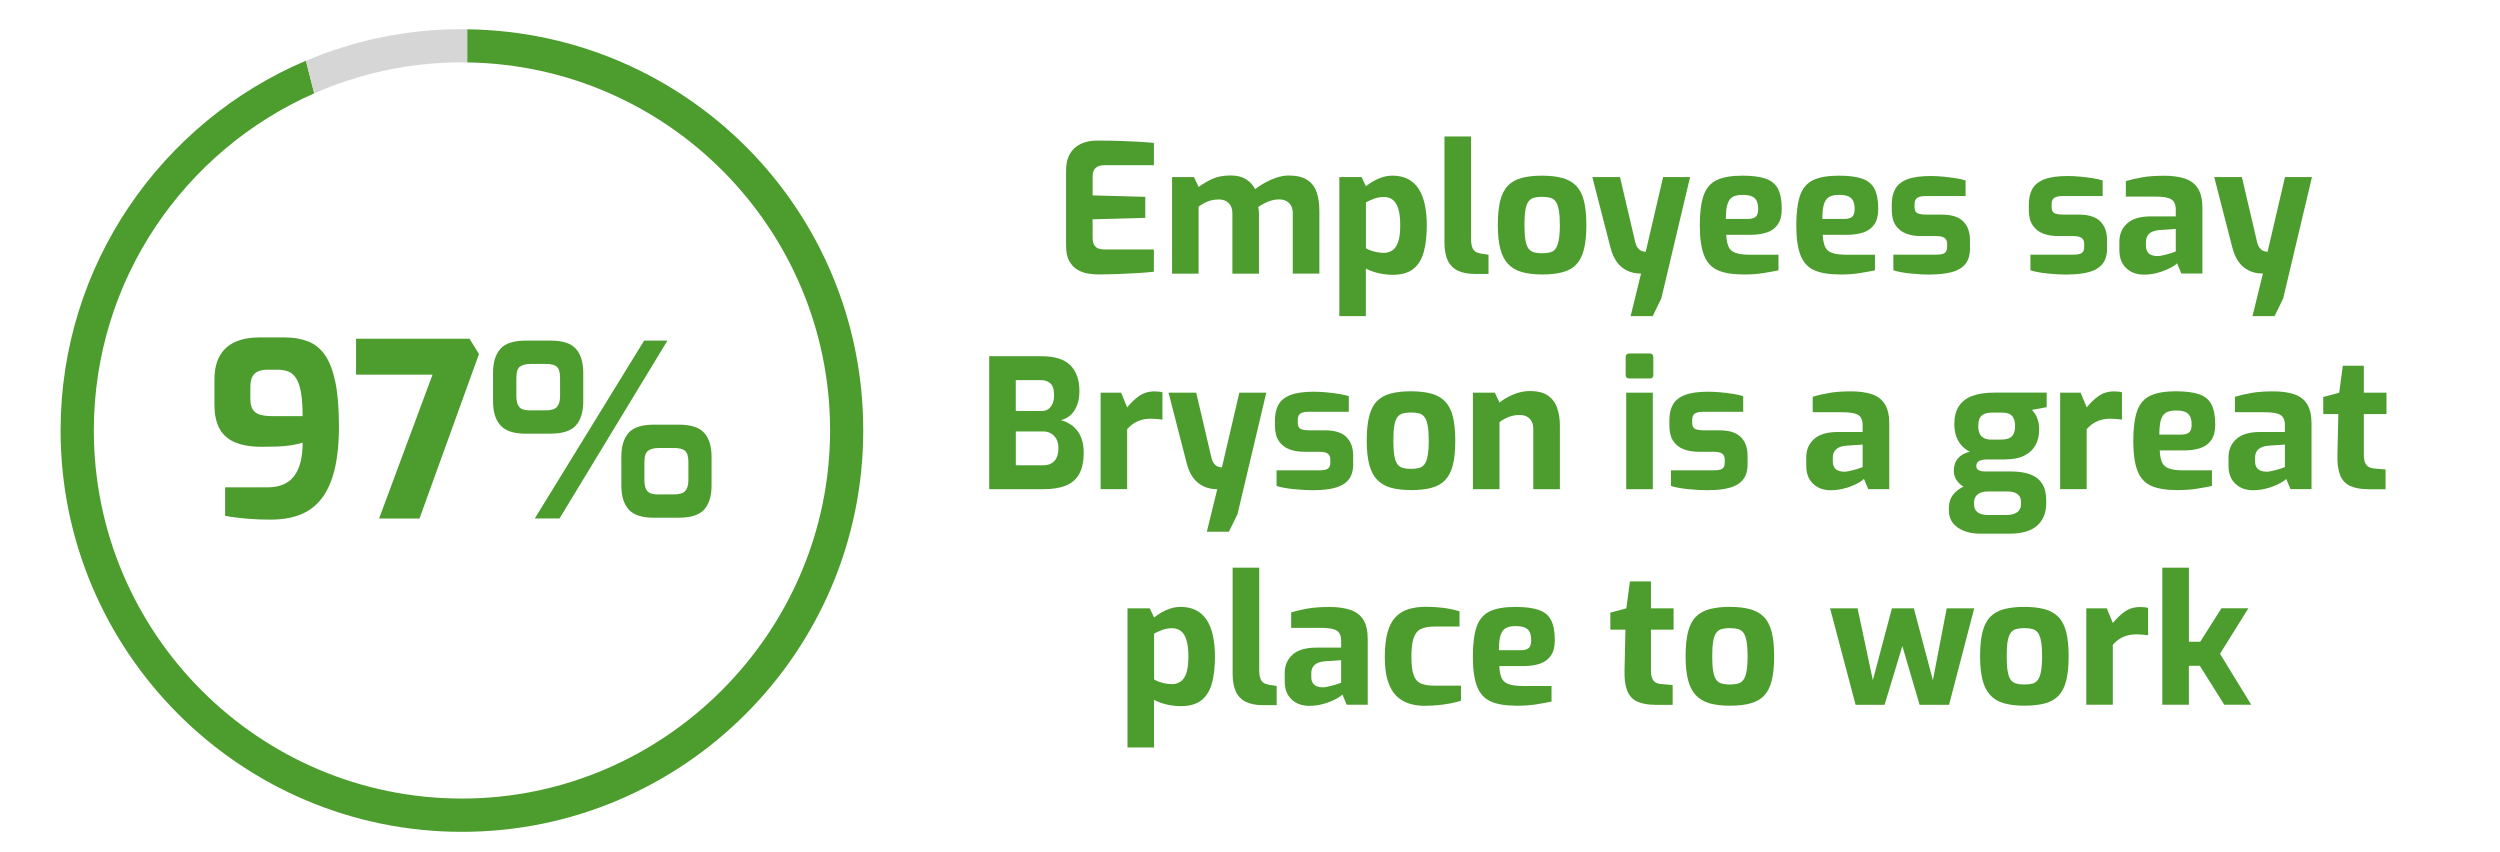
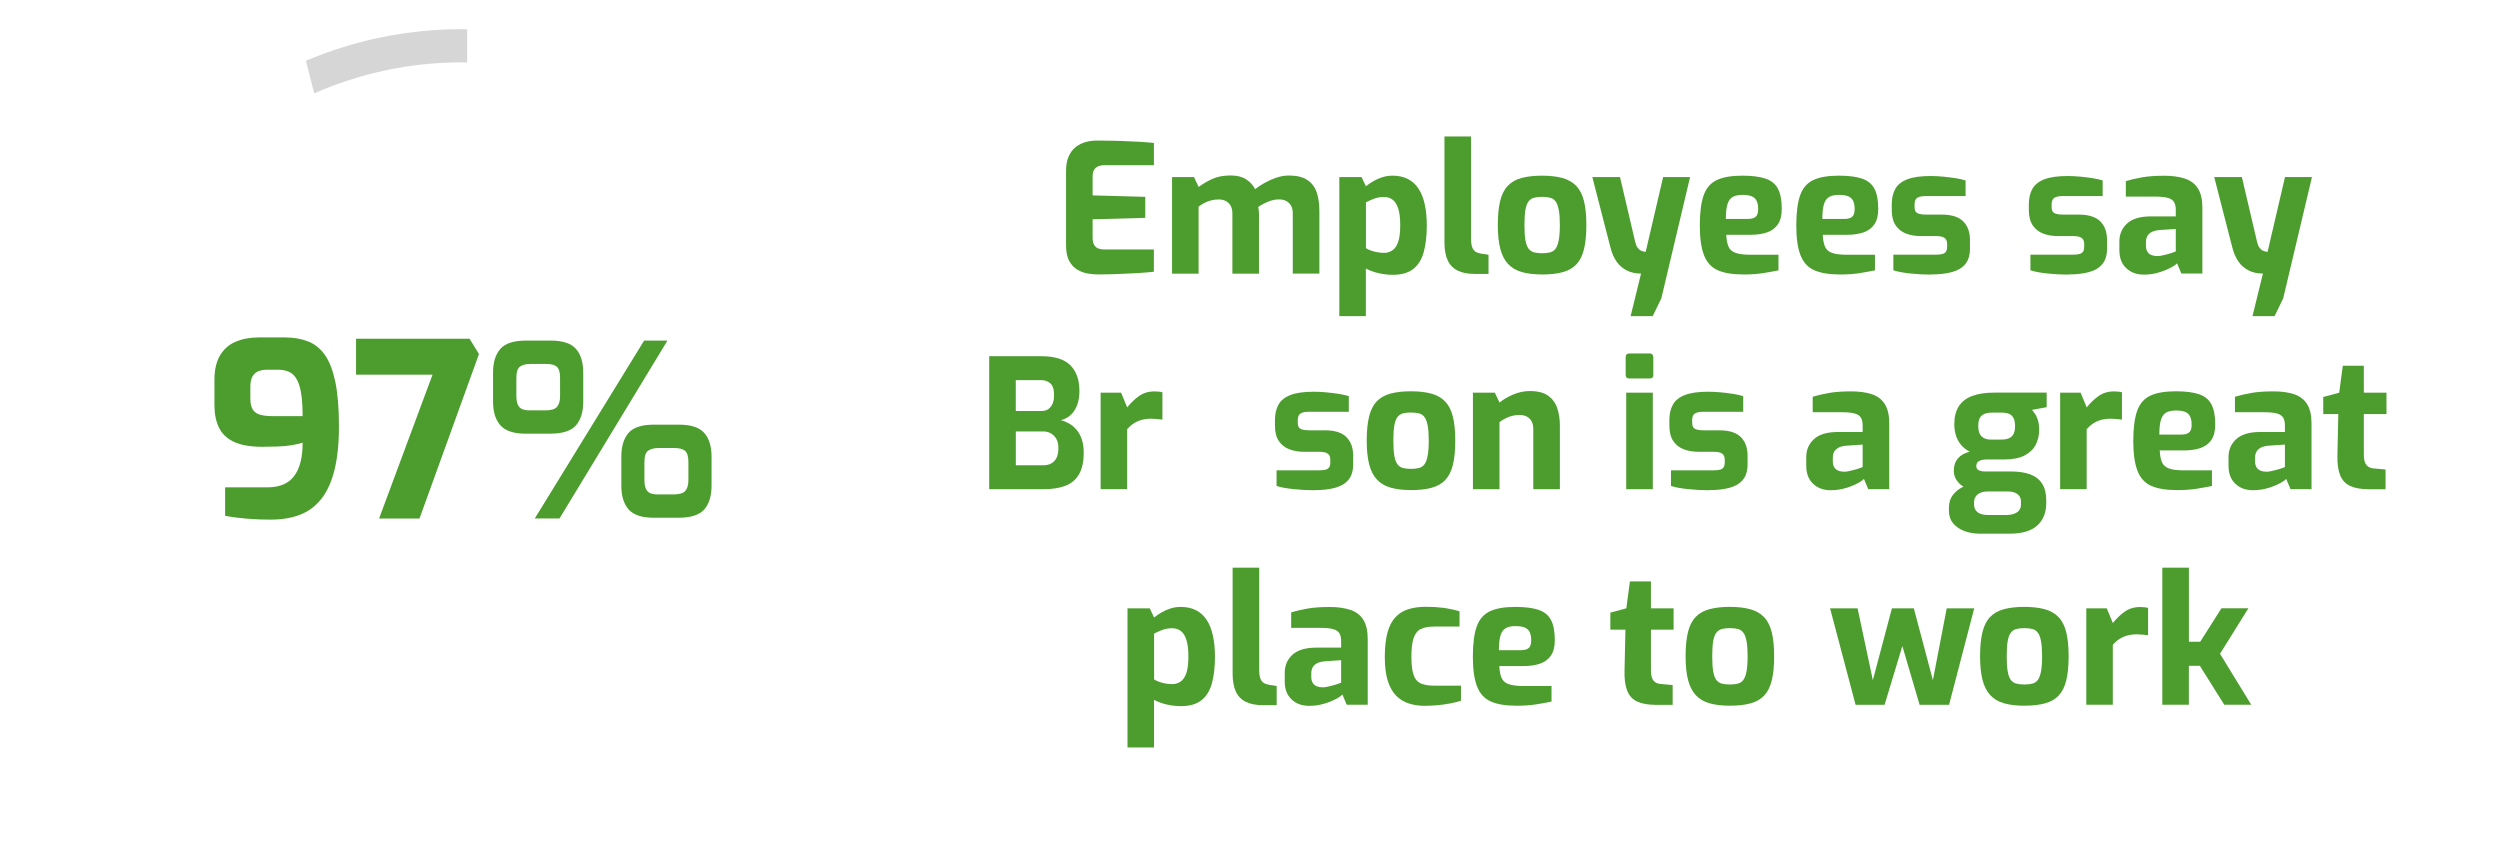
<svg xmlns="http://www.w3.org/2000/svg" id="Layer_1" viewBox="0 0 640 218">
  <defs>
    <style>.cls-1{fill:#4c9c2e;}.cls-1,.cls-2{stroke-width:0px;}.cls-2{fill:#d6d6d6;}</style>
  </defs>
  <path class="cls-1" d="m69.32,133.03c-2.03,0-4.07-.08-6.12-.25s-3.9-.41-5.57-.74v-7.28h10.82c3.11,0,5.39-.96,6.85-2.89s2.18-4.78,2.18-8.55c-.91.28-1.92.51-3.01.68-1.09.17-2.25.26-3.46.31-1.21.03-2.51.07-3.92.07-3.03,0-5.42-.43-7.21-1.27-1.79-.84-3.06-2.07-3.82-3.64-.76-1.57-1.16-3.46-1.16-5.66v-6.6c0-2.56.48-4.65,1.44-6.25.96-1.6,2.28-2.76,4.02-3.49,1.72-.73,3.7-1.09,5.94-1.09h6.65c2.23,0,4.22.35,5.94,1.03s3.16,1.85,4.32,3.51,2.03,3.97,2.65,6.93c.6,2.96.91,6.7.91,11.23s-.4,8.27-1.17,11.35c-.79,3.09-1.94,5.56-3.42,7.39-1.49,1.85-3.32,3.18-5.47,3.99-2.15.81-4.6,1.21-7.34,1.21l-.02.03Zm.38-26.5h7.77c0-2.37-.13-4.32-.38-5.84-.25-1.54-.63-2.75-1.16-3.64-.51-.89-1.17-1.52-1.95-1.87-.79-.35-1.74-.53-2.86-.53h-2.8c-.88,0-1.62.15-2.27.43-.65.3-1.12.74-1.46,1.37s-.5,1.49-.5,2.61v2.99c0,1.21.2,2.12.6,2.76s1.01,1.09,1.84,1.34,1.89.38,3.18.38l-.02-.02Z" />
  <path class="cls-1" d="m97.05,132.73l13.68-36.82h-19.58v-9.2h29.04l2.43,3.92-15.23,42.11h-10.32l-.02-.02Z" />
  <path class="cls-1" d="m134.55,111.02c-3.03,0-5.18-.71-6.43-2.12-1.27-1.41-1.9-3.44-1.9-6.1v-7.39c0-2.65.63-4.68,1.87-6.1,1.24-1.41,3.44-2.12,6.6-2.12h6.28c3.08,0,5.23.71,6.47,2.12s1.87,3.44,1.87,6.1v7.39c0,2.65-.63,4.68-1.87,6.1-1.24,1.41-3.44,2.12-6.6,2.12h-6.28Zm1.12-5.97h4.04c1.41,0,2.37-.3,2.89-.91.51-.6.78-1.51.78-2.71v-4.66c0-1.41-.26-2.37-.81-2.86-.55-.5-1.46-.74-2.73-.74h-4.04c-1.12,0-2,.22-2.65.66-.65.43-.96,1.42-.96,2.96v4.66c0,1.21.23,2.1.71,2.71.48.6,1.41.91,2.76.91v-.02Zm1.24,27.67l27.98-45.52h5.97l-27.62,45.52h-6.35.02Zm30.42-.18c-3.03,0-5.16-.71-6.4-2.12s-1.87-3.44-1.87-6.1v-7.39c0-2.65.61-4.68,1.84-6.1s3.41-2.12,6.57-2.12h6.35c3.06,0,5.23.71,6.47,2.12s1.87,3.44,1.87,6.1v7.39c0,2.65-.63,4.68-1.87,6.1-1.24,1.41-3.44,2.12-6.6,2.12h-6.35Zm1.17-5.97h3.99c1.46,0,2.43-.3,2.96-.91.51-.6.78-1.51.78-2.71v-4.66c0-1.41-.28-2.37-.84-2.86s-1.49-.74-2.76-.74h-3.99c-1.12,0-2.02.22-2.68.66-.66.43-.99,1.42-.99,2.96v4.66c0,1.21.23,2.1.71,2.71.48.6,1.42.91,2.83.91v-.02Z" />
-   <path class="cls-1" d="m119.6,7.5v8.48c51.36.73,92.9,42.69,92.9,94.21s-42.27,94.24-94.24,94.24S24.02,162.16,24.02,110.19c0-38.52,23.24-71.7,56.43-86.3l-2.13-8.35C41.45,31.17,15.51,67.72,15.51,110.21c0,56.65,46.1,102.74,102.74,102.74s102.74-46.1,102.74-102.74S175.63,8.23,119.6,7.5Z" />
  <path class="cls-2" d="m78.31,15.55l2.13,8.35c11.58-5.09,24.36-7.94,37.81-7.94.45,0,.89.03,1.34.03V7.5c-.45,0-.89-.03-1.34-.03-14.16,0-27.65,2.88-39.94,8.09Z" />
  <path class="cls-1" d="m281.19,70.26c-.74,0-1.58-.07-2.53-.21-.95-.14-1.86-.45-2.74-.94-.87-.49-1.59-1.23-2.16-2.23-.57-1-.85-2.37-.85-4.12v-19c0-1.5.23-2.76.69-3.77.46-1.01,1.07-1.81,1.84-2.39.77-.58,1.61-1,2.53-1.24.92-.25,1.82-.37,2.71-.37,2.3,0,4.33.03,6.1.09,1.76.06,3.35.13,4.76.21,1.41.08,2.7.18,3.86.3v5.7h-12.7c-.95,0-1.69.23-2.21.69-.52.46-.78,1.17-.78,2.12v4.92l13.48.37v5.38l-13.48.37v4.69c0,.8.13,1.42.39,1.86.26.44.61.75,1.06.92.44.17.91.25,1.4.25h12.83v5.7c-1.35.15-2.85.28-4.49.37-1.64.09-3.3.17-4.97.23-1.67.06-3.26.09-4.76.09Z" />
  <path class="cls-1" d="m300.05,70.03v-24.7h5.61l1.2,2.53c1.07-.8,2.25-1.49,3.52-2.07,1.27-.58,2.84-.87,4.71-.87,1.56,0,2.86.32,3.89.97s1.8,1.49,2.32,2.53c.71-.55,1.53-1.09,2.46-1.61.94-.52,1.94-.97,3.01-1.33s2.13-.55,3.17-.55c1.99,0,3.56.38,4.71,1.13,1.15.75,1.96,1.81,2.42,3.17.46,1.36.69,2.97.69,4.81v16.01h-6.81v-15.41c0-.8-.15-1.46-.44-1.98-.29-.52-.7-.92-1.22-1.2s-1.15-.41-1.89-.41c-.92,0-1.85.19-2.78.58-.94.38-1.77.84-2.51,1.36.06.31.11.61.14.9.03.29.05.59.05.9v15.27h-6.81v-15.41c0-.8-.15-1.46-.44-1.98-.29-.52-.7-.92-1.22-1.2s-1.15-.41-1.89-.41c-.64,0-1.26.08-1.86.23-.6.15-1.17.37-1.7.64s-1.05.6-1.54.97v17.16h-6.81Z" />
  <path class="cls-1" d="m342.87,80.93v-35.6h5.7l1.1,2.35c.58-.46,1.23-.9,1.93-1.31.71-.41,1.47-.75,2.3-1.01.83-.26,1.7-.39,2.62-.39,1.5,0,2.81.29,3.93.87s2.03,1.43,2.74,2.53c.71,1.1,1.23,2.45,1.56,4.02.34,1.58.51,3.35.51,5.31,0,2.64-.26,4.91-.78,6.81-.52,1.9-1.42,3.35-2.69,4.35-1.27,1-3.03,1.49-5.27,1.49-1.17,0-2.35-.14-3.57-.41-1.21-.28-2.31-.67-3.29-1.2v12.19h-6.81Zm11.45-16.19c.71,0,1.38-.19,2.02-.58.64-.38,1.16-1.08,1.54-2.09s.58-2.47.58-4.37-.18-3.29-.53-4.35c-.35-1.06-.83-1.81-1.45-2.25-.61-.44-1.33-.67-2.16-.67-.95,0-1.83.15-2.62.46-.8.31-1.47.61-2.02.92v11.73c.61.37,1.33.66,2.16.87.83.21,1.66.32,2.48.32Z" />
  <path class="cls-1" d="m377.51,70.12c-1.75,0-3.2-.28-4.35-.85s-2-1.44-2.55-2.62c-.55-1.18-.83-2.71-.83-4.58v-27.14h6.81v26.13c0,.92.09,1.65.28,2.19.18.54.47.93.85,1.17.38.25.87.41,1.45.51l1.89.28v4.92h-3.54Z" />
  <path class="cls-1" d="m394.76,70.26c-2.02,0-3.76-.21-5.2-.62s-2.61-1.11-3.52-2.09c-.91-.98-1.56-2.28-1.98-3.91-.41-1.62-.62-3.63-.62-6.03,0-2.51.21-4.59.62-6.23.41-1.64,1.07-2.93,1.98-3.86.9-.94,2.08-1.59,3.54-1.98,1.46-.38,3.18-.57,5.17-.57s3.8.2,5.24.6c1.44.4,2.61,1.07,3.52,2,.9.94,1.56,2.22,1.98,3.86.41,1.64.62,3.7.62,6.19s-.2,4.5-.6,6.14c-.4,1.64-1.04,2.94-1.93,3.89-.89.95-2.06,1.63-3.52,2.02-1.46.4-3.23.6-5.31.6Zm0-5.43c.83,0,1.53-.08,2.09-.23.57-.15,1.03-.47,1.38-.94.35-.48.62-1.2.81-2.19.18-.98.28-2.27.28-3.86s-.09-2.92-.28-3.89c-.18-.97-.45-1.69-.81-2.16-.35-.48-.81-.79-1.38-.94-.57-.15-1.26-.23-2.09-.23s-1.48.08-2.05.23c-.57.15-1.04.47-1.4.94-.37.48-.64,1.2-.8,2.16-.17.97-.25,2.26-.25,3.89s.08,2.88.25,3.86c.17.98.44,1.71.8,2.19.37.48.83.79,1.4.94.57.15,1.25.23,2.05.23Z" />
  <path class="cls-1" d="m417.44,80.93l2.67-10.9c-1.38,0-2.59-.26-3.63-.78-1.04-.52-1.91-1.26-2.6-2.23-.69-.97-1.22-2.17-1.59-3.61l-4.65-18.08h7.08l3.91,16.7c.15.58.35,1.04.6,1.38.25.34.51.58.78.71s.53.23.76.28c.23.05.41.07.53.07l4.46-19.14h6.9l-7.36,31.05-2.21,4.55h-5.66Z" />
  <path class="cls-1" d="m446.28,70.26c-2.73,0-4.91-.36-6.53-1.08-1.63-.72-2.8-2-3.52-3.84-.72-1.84-1.08-4.39-1.08-7.64s.34-5.93,1.01-7.77c.67-1.84,1.81-3.13,3.4-3.86,1.59-.74,3.76-1.1,6.49-1.1,2.45,0,4.42.25,5.89.74,1.47.49,2.54,1.35,3.2,2.58.66,1.23.99,2.96.99,5.2,0,1.66-.33,2.97-.99,3.93-.66.97-1.59,1.66-2.78,2.07s-2.61.62-4.23.62h-6.21c.06,1.26.25,2.26.57,3.01.32.75.92,1.29,1.79,1.61s2.14.48,3.79.48h7.22v4c-1.2.25-2.51.48-3.93.71-1.43.23-3.12.35-5.08.35Zm-4.46-14.21h5.61c.92,0,1.59-.18,2.02-.55.43-.37.64-1.03.64-1.98,0-.89-.14-1.6-.41-2.14-.28-.54-.71-.92-1.29-1.15-.58-.23-1.36-.34-2.35-.34-1.04,0-1.87.18-2.48.53-.61.35-1.06.97-1.33,1.86-.28.89-.41,2.15-.41,3.77Z" />
  <path class="cls-1" d="m470.98,70.26c-2.73,0-4.91-.36-6.53-1.08-1.63-.72-2.8-2-3.52-3.84-.72-1.84-1.08-4.39-1.08-7.64s.34-5.93,1.01-7.77c.67-1.84,1.81-3.13,3.4-3.86,1.59-.74,3.76-1.1,6.49-1.1,2.45,0,4.42.25,5.89.74,1.47.49,2.54,1.35,3.2,2.58.66,1.23.99,2.96.99,5.2,0,1.66-.33,2.97-.99,3.93-.66.97-1.59,1.66-2.78,2.07s-2.61.62-4.23.62h-6.21c.06,1.26.25,2.26.57,3.01.32.75.92,1.29,1.79,1.61s2.14.48,3.79.48h7.22v4c-1.2.25-2.51.48-3.93.71-1.43.23-3.12.35-5.08.35Zm-4.46-14.21h5.61c.92,0,1.59-.18,2.02-.55.43-.37.64-1.03.64-1.98,0-.89-.14-1.6-.41-2.14-.28-.54-.71-.92-1.29-1.15-.58-.23-1.36-.34-2.35-.34-1.04,0-1.87.18-2.48.53-.61.35-1.06.97-1.33,1.86-.28.89-.41,2.15-.41,3.77Z" />
  <path class="cls-1" d="m494.26,70.3c-.77,0-1.59-.02-2.48-.07-.89-.05-1.78-.12-2.67-.21-.89-.09-1.72-.21-2.48-.35-.77-.14-1.41-.3-1.93-.48v-4h10.95c.64,0,1.17-.05,1.59-.16.41-.11.72-.31.92-.6.2-.29.3-.71.3-1.27v-.78c0-.61-.2-1.09-.6-1.43-.4-.34-1.13-.51-2.21-.51h-3.86c-1.41,0-2.68-.21-3.82-.64-1.13-.43-2.03-1.13-2.69-2.12-.66-.98-.99-2.3-.99-3.96v-1.43c0-1.56.31-2.88.92-3.96.61-1.07,1.64-1.89,3.08-2.44,1.44-.55,3.42-.83,5.93-.83,1.01,0,2.09.05,3.24.16,1.15.11,2.24.25,3.27.41,1.03.17,1.85.36,2.46.57v4h-10.35c-.89,0-1.56.15-2.02.44s-.69.84-.69,1.63v.74c0,.55.11.96.32,1.22.21.26.54.44.99.55.44.11,1,.16,1.68.16h3.96c2.51,0,4.35.58,5.5,1.73,1.15,1.15,1.73,2.74,1.73,4.76v2.21c0,1.66-.39,2.97-1.17,3.93-.78.97-1.92,1.66-3.4,2.07-1.49.41-3.3.62-5.45.62Z" />
  <path class="cls-1" d="m529.35,70.3c-.77,0-1.59-.02-2.48-.07-.89-.05-1.78-.12-2.67-.21-.89-.09-1.72-.21-2.48-.35-.77-.14-1.41-.3-1.93-.48v-4h10.95c.64,0,1.17-.05,1.59-.16.41-.11.72-.31.92-.6.2-.29.3-.71.3-1.27v-.78c0-.61-.2-1.09-.6-1.43-.4-.34-1.13-.51-2.21-.51h-3.86c-1.41,0-2.68-.21-3.82-.64-1.13-.43-2.03-1.13-2.69-2.12-.66-.98-.99-2.3-.99-3.96v-1.43c0-1.56.31-2.88.92-3.96.61-1.07,1.64-1.89,3.08-2.44,1.44-.55,3.42-.83,5.93-.83,1.01,0,2.09.05,3.24.16,1.15.11,2.24.25,3.27.41,1.03.17,1.85.36,2.46.57v4h-10.35c-.89,0-1.56.15-2.02.44s-.69.84-.69,1.63v.74c0,.55.11.96.32,1.22.21.26.54.44.99.55.44.11,1,.16,1.68.16h3.96c2.51,0,4.35.58,5.5,1.73,1.15,1.15,1.73,2.74,1.73,4.76v2.21c0,1.66-.39,2.97-1.17,3.93-.78.97-1.92,1.66-3.4,2.07-1.49.41-3.3.62-5.45.62Z" />
  <path class="cls-1" d="m548.86,70.3c-1.87,0-3.39-.55-4.55-1.66-1.17-1.1-1.75-2.64-1.75-4.6v-2.21c0-1.87.66-3.41,1.98-4.62,1.32-1.21,3.37-1.82,6.16-1.82h6.3v-1.7c0-.77-.14-1.4-.41-1.91-.28-.51-.79-.87-1.54-1.1-.75-.23-1.89-.35-3.43-.35h-7.41v-3.96c1.2-.37,2.58-.69,4.16-.97,1.58-.28,3.49-.41,5.73-.41,2.05,0,3.81.25,5.27.74,1.46.49,2.56,1.33,3.31,2.53.75,1.2,1.13,2.85,1.13,4.97v16.79h-5.38l-1.1-2.62c-.21.25-.58.52-1.1.83-.52.31-1.16.62-1.91.94-.75.32-1.6.59-2.53.81-.94.21-1.91.32-2.92.32Zm3.45-4.74c.31,0,.65-.04,1.03-.12.38-.08.78-.17,1.2-.28.41-.11.8-.21,1.15-.32.35-.11.64-.21.87-.3.23-.09.38-.15.44-.18v-5.75l-4.14.28c-1.2.09-2.08.4-2.65.92-.57.52-.85,1.23-.85,2.12v1.01c0,.61.13,1.12.39,1.52.26.4.61.68,1.06.85.44.17.94.25,1.5.25Z" />
  <path class="cls-1" d="m576.64,80.93l2.67-10.9c-1.38,0-2.59-.26-3.63-.78-1.04-.52-1.91-1.26-2.6-2.23-.69-.97-1.22-2.17-1.59-3.61l-4.65-18.08h7.08l3.91,16.7c.15.58.35,1.04.6,1.38.25.34.51.58.78.71s.53.23.76.28c.23.05.41.07.53.07l4.46-19.14h6.9l-7.36,31.05-2.21,4.55h-5.66Z" />
  <path class="cls-1" d="m253.24,125.23v-34.04h13.39c3.37,0,5.83.77,7.38,2.32,1.55,1.55,2.32,3.75,2.32,6.6,0,1.35-.19,2.54-.58,3.57-.38,1.03-.93,1.87-1.63,2.53-.71.66-1.55,1.11-2.53,1.36.74.18,1.45.48,2.14.87.69.4,1.32.94,1.89,1.61.57.67,1.01,1.5,1.33,2.46.32.97.48,2.08.48,3.33,0,2.3-.39,4.14-1.17,5.52-.78,1.38-1.93,2.37-3.45,2.97-1.52.6-3.38.9-5.59.9h-13.98Zm6.81-20.01h6.62c.98,0,1.75-.36,2.32-1.08.57-.72.85-1.66.85-2.83.03-1.5-.28-2.55-.92-3.13-.64-.58-1.43-.87-2.35-.87h-6.53v7.91Zm0,13.89h6.99c.8,0,1.49-.15,2.07-.46.58-.31,1.03-.78,1.36-1.43.32-.64.48-1.5.48-2.58,0-.89-.17-1.64-.51-2.25-.34-.61-.8-1.09-1.38-1.43-.58-.34-1.26-.51-2.02-.51h-6.99v8.65Z" />
  <path class="cls-1" d="m281.76,125.23v-24.7h5.24l1.56,3.77c.89-1.13,1.89-2.1,3.01-2.9,1.12-.8,2.45-1.2,3.98-1.2.34,0,.68.02,1.04.05.35.03.68.09.99.18v6.99c-.46-.06-.94-.12-1.45-.16s-.99-.07-1.45-.07c-.89,0-1.69.1-2.42.3-.72.2-1.38.49-1.98.87-.6.38-1.17.88-1.73,1.5v15.36h-6.81Z" />
-   <path class="cls-1" d="m308.95,136.13l2.67-10.9c-1.38,0-2.59-.26-3.63-.78-1.04-.52-1.91-1.26-2.6-2.23-.69-.97-1.22-2.17-1.59-3.61l-4.65-18.08h7.08l3.91,16.7c.15.58.35,1.04.6,1.38.25.34.51.58.78.71.28.14.53.23.76.28.23.05.41.07.53.07l4.46-19.14h6.9l-7.36,31.05-2.21,4.55h-5.66Z" />
  <path class="cls-1" d="m336.36,125.5c-.77,0-1.59-.02-2.48-.07-.89-.05-1.78-.12-2.67-.21-.89-.09-1.72-.21-2.48-.34-.77-.14-1.41-.3-1.93-.48v-4h10.95c.64,0,1.17-.05,1.59-.16.41-.11.72-.31.92-.6.2-.29.3-.71.3-1.26v-.78c0-.61-.2-1.09-.6-1.43-.4-.34-1.13-.51-2.21-.51h-3.86c-1.41,0-2.68-.21-3.82-.64-1.13-.43-2.03-1.13-2.69-2.12-.66-.98-.99-2.3-.99-3.96v-1.43c0-1.56.31-2.88.92-3.96.61-1.07,1.64-1.89,3.08-2.44,1.44-.55,3.42-.83,5.93-.83,1.01,0,2.09.05,3.24.16,1.15.11,2.24.25,3.27.41,1.03.17,1.85.36,2.46.57v4h-10.35c-.89,0-1.56.15-2.02.44s-.69.84-.69,1.63v.74c0,.55.11.96.32,1.22.21.26.54.44.99.55.44.11,1,.16,1.68.16h3.96c2.51,0,4.35.58,5.5,1.73,1.15,1.15,1.73,2.74,1.73,4.76v2.21c0,1.66-.39,2.97-1.17,3.93-.78.97-1.92,1.66-3.4,2.07s-3.3.62-5.45.62Z" />
  <path class="cls-1" d="m361.2,125.46c-2.02,0-3.76-.21-5.2-.62s-2.61-1.11-3.52-2.09c-.91-.98-1.56-2.28-1.98-3.91-.41-1.62-.62-3.63-.62-6.03,0-2.51.21-4.59.62-6.23.41-1.64,1.07-2.93,1.98-3.86.9-.94,2.08-1.59,3.54-1.98,1.46-.38,3.18-.57,5.17-.57s3.8.2,5.24.6c1.44.4,2.61,1.07,3.52,2,.9.94,1.56,2.22,1.98,3.86.41,1.64.62,3.7.62,6.19s-.2,4.5-.6,6.14-1.04,2.94-1.93,3.89c-.89.95-2.06,1.62-3.52,2.02-1.46.4-3.23.6-5.31.6Zm0-5.43c.83,0,1.53-.08,2.09-.23s1.03-.47,1.38-.94c.35-.47.62-1.2.81-2.18.18-.98.28-2.27.28-3.86s-.09-2.92-.28-3.89c-.18-.97-.45-1.69-.81-2.16-.35-.48-.81-.79-1.38-.94-.57-.15-1.26-.23-2.09-.23s-1.48.08-2.05.23c-.57.15-1.04.47-1.4.94-.37.48-.64,1.2-.8,2.16-.17.97-.25,2.26-.25,3.89s.08,2.88.25,3.86c.17.98.44,1.71.8,2.18.37.48.83.79,1.4.94.57.15,1.25.23,2.05.23Z" />
  <path class="cls-1" d="m377.07,125.23v-24.7h5.61l1.2,2.53c.92-.77,2.08-1.45,3.47-2.05,1.39-.6,2.83-.9,4.3-.9,2.02,0,3.59.4,4.69,1.2,1.1.8,1.88,1.86,2.32,3.2s.67,2.81.67,4.44v16.28h-6.81v-15.41c0-.8-.15-1.46-.44-1.98-.29-.52-.7-.92-1.22-1.2s-1.15-.41-1.89-.41c-.64,0-1.26.08-1.86.23-.6.15-1.17.37-1.7.64s-1.05.6-1.54.97v17.16h-6.81Z" />
  <path class="cls-1" d="m417.14,96.89c-.64,0-.97-.31-.97-.92v-4.51c0-.64.32-.97.97-.97h5.24c.28,0,.49.09.64.28s.23.41.23.69v4.51c0,.61-.29.92-.87.92h-5.24Zm-.83,28.34v-24.7h6.81v24.7h-6.81Z" />
  <path class="cls-1" d="m437.33,125.5c-.77,0-1.59-.02-2.48-.07-.89-.05-1.78-.12-2.67-.21-.89-.09-1.72-.21-2.48-.34-.77-.14-1.41-.3-1.93-.48v-4h10.95c.64,0,1.17-.05,1.59-.16.41-.11.72-.31.92-.6.2-.29.3-.71.3-1.26v-.78c0-.61-.2-1.09-.6-1.43-.4-.34-1.13-.51-2.21-.51h-3.86c-1.41,0-2.68-.21-3.82-.64-1.13-.43-2.03-1.13-2.69-2.12-.66-.98-.99-2.3-.99-3.96v-1.43c0-1.56.31-2.88.92-3.96.61-1.07,1.64-1.89,3.08-2.44,1.44-.55,3.42-.83,5.93-.83,1.01,0,2.09.05,3.24.16,1.15.11,2.24.25,3.27.41,1.03.17,1.85.36,2.46.57v4h-10.35c-.89,0-1.56.15-2.02.44s-.69.84-.69,1.63v.74c0,.55.11.96.32,1.22.21.26.54.44.99.55.44.11,1,.16,1.68.16h3.96c2.51,0,4.35.58,5.5,1.73,1.15,1.15,1.73,2.74,1.73,4.76v2.21c0,1.66-.39,2.97-1.17,3.93-.78.97-1.92,1.66-3.4,2.07s-3.3.62-5.45.62Z" />
  <path class="cls-1" d="m468.7,125.5c-1.87,0-3.39-.55-4.55-1.66-1.17-1.1-1.75-2.64-1.75-4.6v-2.21c0-1.87.66-3.41,1.98-4.62,1.32-1.21,3.37-1.82,6.16-1.82h6.3v-1.7c0-.77-.14-1.4-.41-1.91-.28-.51-.79-.87-1.54-1.1-.75-.23-1.89-.35-3.43-.35h-7.41v-3.96c1.2-.37,2.58-.69,4.16-.97,1.58-.28,3.49-.41,5.73-.41,2.05,0,3.81.25,5.27.74,1.46.49,2.56,1.33,3.31,2.53.75,1.2,1.13,2.85,1.13,4.97v16.79h-5.38l-1.1-2.62c-.21.25-.58.52-1.1.83-.52.31-1.16.62-1.91.94-.75.32-1.6.59-2.53.8-.94.21-1.91.32-2.92.32Zm3.45-4.74c.31,0,.65-.04,1.03-.12.38-.08.78-.17,1.2-.28s.8-.21,1.15-.32c.35-.11.64-.21.87-.3.23-.09.38-.15.44-.18v-5.75l-4.14.28c-1.2.09-2.08.4-2.65.92-.57.52-.85,1.23-.85,2.12v1.01c0,.61.13,1.12.39,1.52s.61.68,1.06.85c.44.17.94.25,1.5.25Z" />
  <path class="cls-1" d="m507.02,136.63c-1.56,0-2.95-.23-4.16-.69-1.21-.46-2.17-1.13-2.88-2s-1.06-1.96-1.06-3.24v-.74c0-1.32.38-2.45,1.13-3.38.75-.94,1.73-1.65,2.92-2.14,1.2-.49,2.47-.74,3.82-.74l2.02,2.12c-.67,0-1.27.11-1.79.32-.52.21-.93.53-1.22.94-.29.41-.44.93-.44,1.54v.51c0,.89.31,1.56.92,2.02.61.46,1.49.69,2.62.69h4.69c1.13,0,2.05-.22,2.74-.67.69-.45,1.04-1.11,1.04-2v-.74c0-.55-.13-1.02-.39-1.4-.26-.38-.64-.68-1.15-.9-.51-.21-1.19-.32-2.05-.32h-5.47c-2.76,0-4.81-.51-6.14-1.54-1.33-1.03-2-2.29-2-3.79,0-1.26.36-2.31,1.08-3.15.72-.84,1.72-1.4,3.01-1.68-.98-.52-1.76-1.16-2.35-1.91-.58-.75-1-1.56-1.24-2.44-.25-.87-.37-1.79-.37-2.74,0-1.81.38-3.31,1.13-4.51.75-1.2,1.89-2.08,3.4-2.67,1.52-.58,3.43-.87,5.73-.87h13.39v3.73l-3.77.69c.28.31.55.67.83,1.08s.51.95.71,1.61c.2.66.3,1.48.3,2.46,0,1.41-.3,2.68-.9,3.82-.6,1.13-1.55,2.04-2.85,2.71s-3.03,1.01-5.17,1.01h-4.37c-.83,0-1.5.12-2.02.37-.52.25-.78.69-.78,1.33,0,.52.22.88.67,1.08.44.2.94.3,1.5.3h6.81c1.9,0,3.51.25,4.83.74s2.33,1.28,3.04,2.37c.71,1.09,1.06,2.52,1.06,4.3v.69c0,2.42-.77,4.33-2.3,5.73-1.53,1.39-3.89,2.09-7.08,2.09h-7.41Zm2.67-24.1h2.62c.95,0,1.68-.15,2.19-.44.51-.29.86-.69,1.06-1.2s.3-1.1.3-1.77c0-.86-.13-1.55-.39-2.07-.26-.52-.64-.89-1.13-1.1-.49-.21-1.1-.32-1.84-.32h-2.58c-1.17,0-2.04.25-2.62.76-.58.51-.87,1.39-.87,2.65s.28,2.08.83,2.65c.55.57,1.36.85,2.44.85Z" />
  <path class="cls-1" d="m527.4,125.23v-24.7h5.24l1.56,3.77c.89-1.13,1.89-2.1,3.01-2.9,1.12-.8,2.45-1.2,3.98-1.2.34,0,.68.02,1.04.05.35.03.68.09.99.18v6.99c-.46-.06-.94-.12-1.45-.16s-.99-.07-1.45-.07c-.89,0-1.69.1-2.42.3-.72.2-1.38.49-1.98.87-.6.38-1.17.88-1.73,1.5v15.36h-6.81Z" />
  <path class="cls-1" d="m557.25,125.46c-2.73,0-4.91-.36-6.53-1.08-1.63-.72-2.8-2-3.52-3.84-.72-1.84-1.08-4.39-1.08-7.64s.34-5.93,1.01-7.77c.67-1.84,1.81-3.13,3.4-3.86,1.59-.74,3.76-1.1,6.49-1.1,2.45,0,4.42.25,5.89.74,1.47.49,2.54,1.35,3.2,2.58.66,1.23.99,2.96.99,5.2,0,1.66-.33,2.97-.99,3.93-.66.97-1.59,1.66-2.78,2.07s-2.61.62-4.23.62h-6.21c.06,1.26.25,2.26.57,3.01.32.75.92,1.29,1.79,1.61.87.32,2.14.48,3.79.48h7.22v4c-1.2.25-2.51.48-3.93.71-1.43.23-3.12.35-5.08.35Zm-4.46-14.21h5.61c.92,0,1.59-.18,2.02-.55.43-.37.64-1.03.64-1.98,0-.89-.14-1.6-.41-2.14-.28-.54-.71-.92-1.29-1.15-.58-.23-1.36-.34-2.35-.34-1.04,0-1.87.18-2.48.53-.61.35-1.06.97-1.33,1.86-.28.89-.41,2.15-.41,3.77Z" />
  <path class="cls-1" d="m576.8,125.5c-1.87,0-3.39-.55-4.55-1.66-1.17-1.1-1.75-2.64-1.75-4.6v-2.21c0-1.87.66-3.41,1.98-4.62,1.32-1.21,3.37-1.82,6.16-1.82h6.3v-1.7c0-.77-.14-1.4-.41-1.91-.28-.51-.79-.87-1.54-1.1-.75-.23-1.89-.35-3.43-.35h-7.41v-3.96c1.2-.37,2.58-.69,4.16-.97,1.58-.28,3.49-.41,5.73-.41,2.05,0,3.81.25,5.27.74,1.46.49,2.56,1.33,3.31,2.53.75,1.2,1.13,2.85,1.13,4.97v16.79h-5.38l-1.1-2.62c-.21.25-.58.52-1.1.83-.52.31-1.16.62-1.91.94-.75.32-1.6.59-2.53.8-.94.21-1.91.32-2.92.32Zm3.45-4.74c.31,0,.65-.04,1.03-.12.38-.08.78-.17,1.2-.28s.8-.21,1.15-.32c.35-.11.64-.21.87-.3.23-.09.38-.15.44-.18v-5.75l-4.14.28c-1.2.09-2.08.4-2.65.92-.57.52-.85,1.23-.85,2.12v1.01c0,.61.13,1.12.39,1.52s.61.68,1.06.85c.44.17.94.25,1.5.25Z" />
  <path class="cls-1" d="m606.24,125.23c-1.9,0-3.44-.28-4.62-.83s-2.03-1.47-2.55-2.76-.75-3.02-.69-5.2l.23-10.44h-3.86v-4.37l4.09-1.1.92-6.9h5.38v6.9h5.8v5.47h-5.8v10.4c0,.67.06,1.23.18,1.66.12.43.3.77.53,1.04.23.26.5.45.8.58.31.12.61.2.92.23l3.13.28v5.06h-4.46Z" />
  <path class="cls-1" d="m288.64,191.33v-35.6h5.7l1.1,2.35c.58-.46,1.23-.9,1.93-1.31.71-.41,1.47-.75,2.3-1.01s1.7-.39,2.62-.39c1.5,0,2.81.29,3.93.87,1.12.58,2.03,1.43,2.74,2.53.71,1.1,1.23,2.45,1.56,4.03.34,1.58.51,3.35.51,5.31,0,2.64-.26,4.91-.78,6.81-.52,1.9-1.42,3.35-2.69,4.35-1.27,1-3.03,1.5-5.27,1.5-1.17,0-2.35-.14-3.57-.41-1.21-.28-2.31-.67-3.29-1.2v12.19h-6.81Zm11.45-16.19c.71,0,1.38-.19,2.02-.58.64-.38,1.16-1.08,1.54-2.09s.58-2.47.58-4.37-.18-3.29-.53-4.35c-.35-1.06-.83-1.81-1.45-2.25-.61-.44-1.33-.67-2.16-.67-.95,0-1.83.15-2.62.46-.8.31-1.47.61-2.02.92v11.73c.61.37,1.33.66,2.16.87.83.21,1.66.32,2.48.32Z" />
  <path class="cls-1" d="m323.28,180.52c-1.75,0-3.2-.28-4.35-.85s-2-1.44-2.55-2.62-.83-2.71-.83-4.58v-27.14h6.81v26.13c0,.92.09,1.65.28,2.18.18.54.47.93.85,1.17.38.25.87.41,1.45.51l1.89.28v4.92h-3.54Z" />
  <path class="cls-1" d="m335.19,180.7c-1.87,0-3.39-.55-4.55-1.66-1.17-1.1-1.75-2.64-1.75-4.6v-2.21c0-1.87.66-3.41,1.98-4.62,1.32-1.21,3.37-1.82,6.16-1.82h6.3v-1.7c0-.77-.14-1.4-.41-1.91-.28-.51-.79-.87-1.54-1.1-.75-.23-1.89-.35-3.43-.35h-7.41v-3.96c1.2-.37,2.58-.69,4.16-.97,1.58-.28,3.49-.41,5.73-.41,2.05,0,3.81.25,5.27.74,1.46.49,2.56,1.33,3.31,2.53.75,1.2,1.13,2.85,1.13,4.97v16.79h-5.38l-1.1-2.62c-.21.25-.58.52-1.1.83s-1.16.62-1.91.94c-.75.32-1.6.59-2.53.8-.94.21-1.91.32-2.92.32Zm3.45-4.74c.31,0,.65-.04,1.03-.12.38-.08.78-.17,1.2-.28s.8-.21,1.15-.32c.35-.11.64-.21.87-.3.23-.09.38-.15.44-.18v-5.75l-4.14.28c-1.2.09-2.08.4-2.65.92s-.85,1.23-.85,2.12v1.01c0,.61.13,1.12.39,1.52.26.4.61.68,1.06.85.44.17.94.25,1.5.25Z" />
  <path class="cls-1" d="m364.86,180.7c-1.5,0-2.89-.2-4.16-.6-1.27-.4-2.37-1.06-3.29-2-.92-.93-1.63-2.21-2.14-3.82-.51-1.61-.76-3.64-.76-6.1s.23-4.6.69-6.26,1.14-2.97,2.05-3.93c.9-.97,2.02-1.65,3.33-2.05,1.32-.4,2.81-.6,4.46-.6,1.5,0,2.94.08,4.3.25,1.36.17,2.8.47,4.3.9v3.91h-6.49c-1.41,0-2.55.21-3.4.62s-1.48,1.18-1.86,2.3c-.38,1.12-.57,2.72-.57,4.81s.19,3.62.57,4.69,1.01,1.79,1.89,2.16,2.03.55,3.47.55h6.76v3.86c-.77.25-1.66.47-2.67.67-1.01.2-2.08.35-3.2.46-1.12.11-2.22.16-3.29.16Z" />
  <path class="cls-1" d="m388.18,180.66c-2.73,0-4.91-.36-6.53-1.08-1.63-.72-2.8-2-3.52-3.84-.72-1.84-1.08-4.38-1.08-7.64s.34-5.93,1.01-7.77c.67-1.84,1.81-3.13,3.4-3.86,1.59-.74,3.76-1.1,6.49-1.1,2.45,0,4.42.25,5.89.74,1.47.49,2.54,1.35,3.2,2.58.66,1.23.99,2.96.99,5.2,0,1.66-.33,2.97-.99,3.93-.66.97-1.59,1.66-2.78,2.07s-2.61.62-4.23.62h-6.21c.06,1.26.25,2.26.57,3.01.32.75.92,1.29,1.79,1.61.87.32,2.14.48,3.79.48h7.22v4c-1.2.25-2.51.48-3.93.71-1.43.23-3.12.35-5.08.35Zm-4.46-14.21h5.61c.92,0,1.59-.18,2.02-.55.43-.37.64-1.03.64-1.98,0-.89-.14-1.6-.41-2.14-.28-.54-.71-.92-1.29-1.15-.58-.23-1.36-.35-2.35-.35-1.04,0-1.87.18-2.48.53-.61.35-1.06.97-1.33,1.86-.28.89-.41,2.15-.41,3.77Z" />
  <path class="cls-1" d="m423.74,180.43c-1.9,0-3.44-.28-4.62-.83s-2.03-1.47-2.55-2.76-.75-3.02-.69-5.2l.23-10.44h-3.86v-4.37l4.09-1.1.92-6.9h5.38v6.9h5.8v5.47h-5.8v10.4c0,.67.06,1.23.18,1.66.12.43.3.77.53,1.04.23.26.5.45.8.57.31.12.61.2.92.23l3.13.28v5.06h-4.46Z" />
  <path class="cls-1" d="m442.83,180.66c-2.02,0-3.76-.21-5.2-.62s-2.61-1.11-3.52-2.09c-.91-.98-1.56-2.28-1.98-3.91-.41-1.63-.62-3.63-.62-6.03,0-2.51.21-4.59.62-6.23.41-1.64,1.07-2.93,1.98-3.86.9-.94,2.08-1.59,3.54-1.98,1.46-.38,3.18-.58,5.17-.58s3.8.2,5.24.6c1.44.4,2.61,1.07,3.52,2s1.56,2.22,1.98,3.86c.41,1.64.62,3.7.62,6.19s-.2,4.5-.6,6.14c-.4,1.64-1.04,2.94-1.93,3.89-.89.95-2.06,1.62-3.52,2.02-1.46.4-3.23.6-5.31.6Zm0-5.43c.83,0,1.53-.08,2.09-.23s1.03-.47,1.38-.94c.35-.47.62-1.2.81-2.18.18-.98.28-2.27.28-3.86s-.09-2.92-.28-3.89c-.18-.97-.45-1.69-.81-2.16s-.81-.79-1.38-.94c-.57-.15-1.26-.23-2.09-.23s-1.48.08-2.05.23c-.57.15-1.04.47-1.4.94s-.64,1.2-.8,2.16c-.17.97-.25,2.26-.25,3.89s.08,2.88.25,3.86c.17.98.44,1.71.8,2.18.37.48.83.79,1.4.94.57.15,1.25.23,2.05.23Z" />
  <path class="cls-1" d="m475.03,180.43l-6.53-24.7h7.04l3.91,18.4,4.88-18.4h5.61l4.88,18.4,3.54-18.4h7.04l-6.44,24.7h-7.54l-4.42-15.04-4.55,15.04h-7.41Z" />
  <path class="cls-1" d="m518.22,180.66c-2.02,0-3.76-.21-5.2-.62s-2.61-1.11-3.52-2.09c-.91-.98-1.56-2.28-1.98-3.91-.41-1.63-.62-3.63-.62-6.03,0-2.51.21-4.59.62-6.23.41-1.64,1.07-2.93,1.98-3.86.9-.94,2.08-1.59,3.54-1.98,1.46-.38,3.18-.58,5.17-.58s3.8.2,5.24.6c1.44.4,2.61,1.07,3.52,2s1.56,2.22,1.98,3.86c.41,1.64.62,3.7.62,6.19s-.2,4.5-.6,6.14c-.4,1.64-1.04,2.94-1.93,3.89-.89.95-2.06,1.62-3.52,2.02-1.46.4-3.23.6-5.31.6Zm0-5.43c.83,0,1.53-.08,2.09-.23s1.03-.47,1.38-.94c.35-.47.62-1.2.81-2.18.18-.98.28-2.27.28-3.86s-.09-2.92-.28-3.89c-.18-.97-.45-1.69-.81-2.16s-.81-.79-1.38-.94c-.57-.15-1.26-.23-2.09-.23s-1.48.08-2.05.23c-.57.15-1.04.47-1.4.94s-.64,1.2-.8,2.16c-.17.97-.25,2.26-.25,3.89s.08,2.88.25,3.86c.17.98.44,1.71.8,2.18.37.48.83.79,1.4.94.57.15,1.25.23,2.05.23Z" />
  <path class="cls-1" d="m534.09,180.43v-24.7h5.24l1.56,3.77c.89-1.13,1.89-2.1,3.01-2.9,1.12-.8,2.45-1.2,3.98-1.2.34,0,.68.02,1.04.05s.68.09.99.18v6.99c-.46-.06-.94-.12-1.45-.16s-.99-.07-1.45-.07c-.89,0-1.69.1-2.42.3-.72.2-1.38.49-1.98.87-.6.38-1.17.88-1.73,1.5v15.36h-6.81Z" />
  <path class="cls-1" d="m553.55,180.43v-35.1h6.81v18.95h2.9l5.43-8.56h6.9l-7.27,11.64,8,13.06h-6.9l-6.26-9.98h-2.81v9.98h-6.81Z" />
</svg>